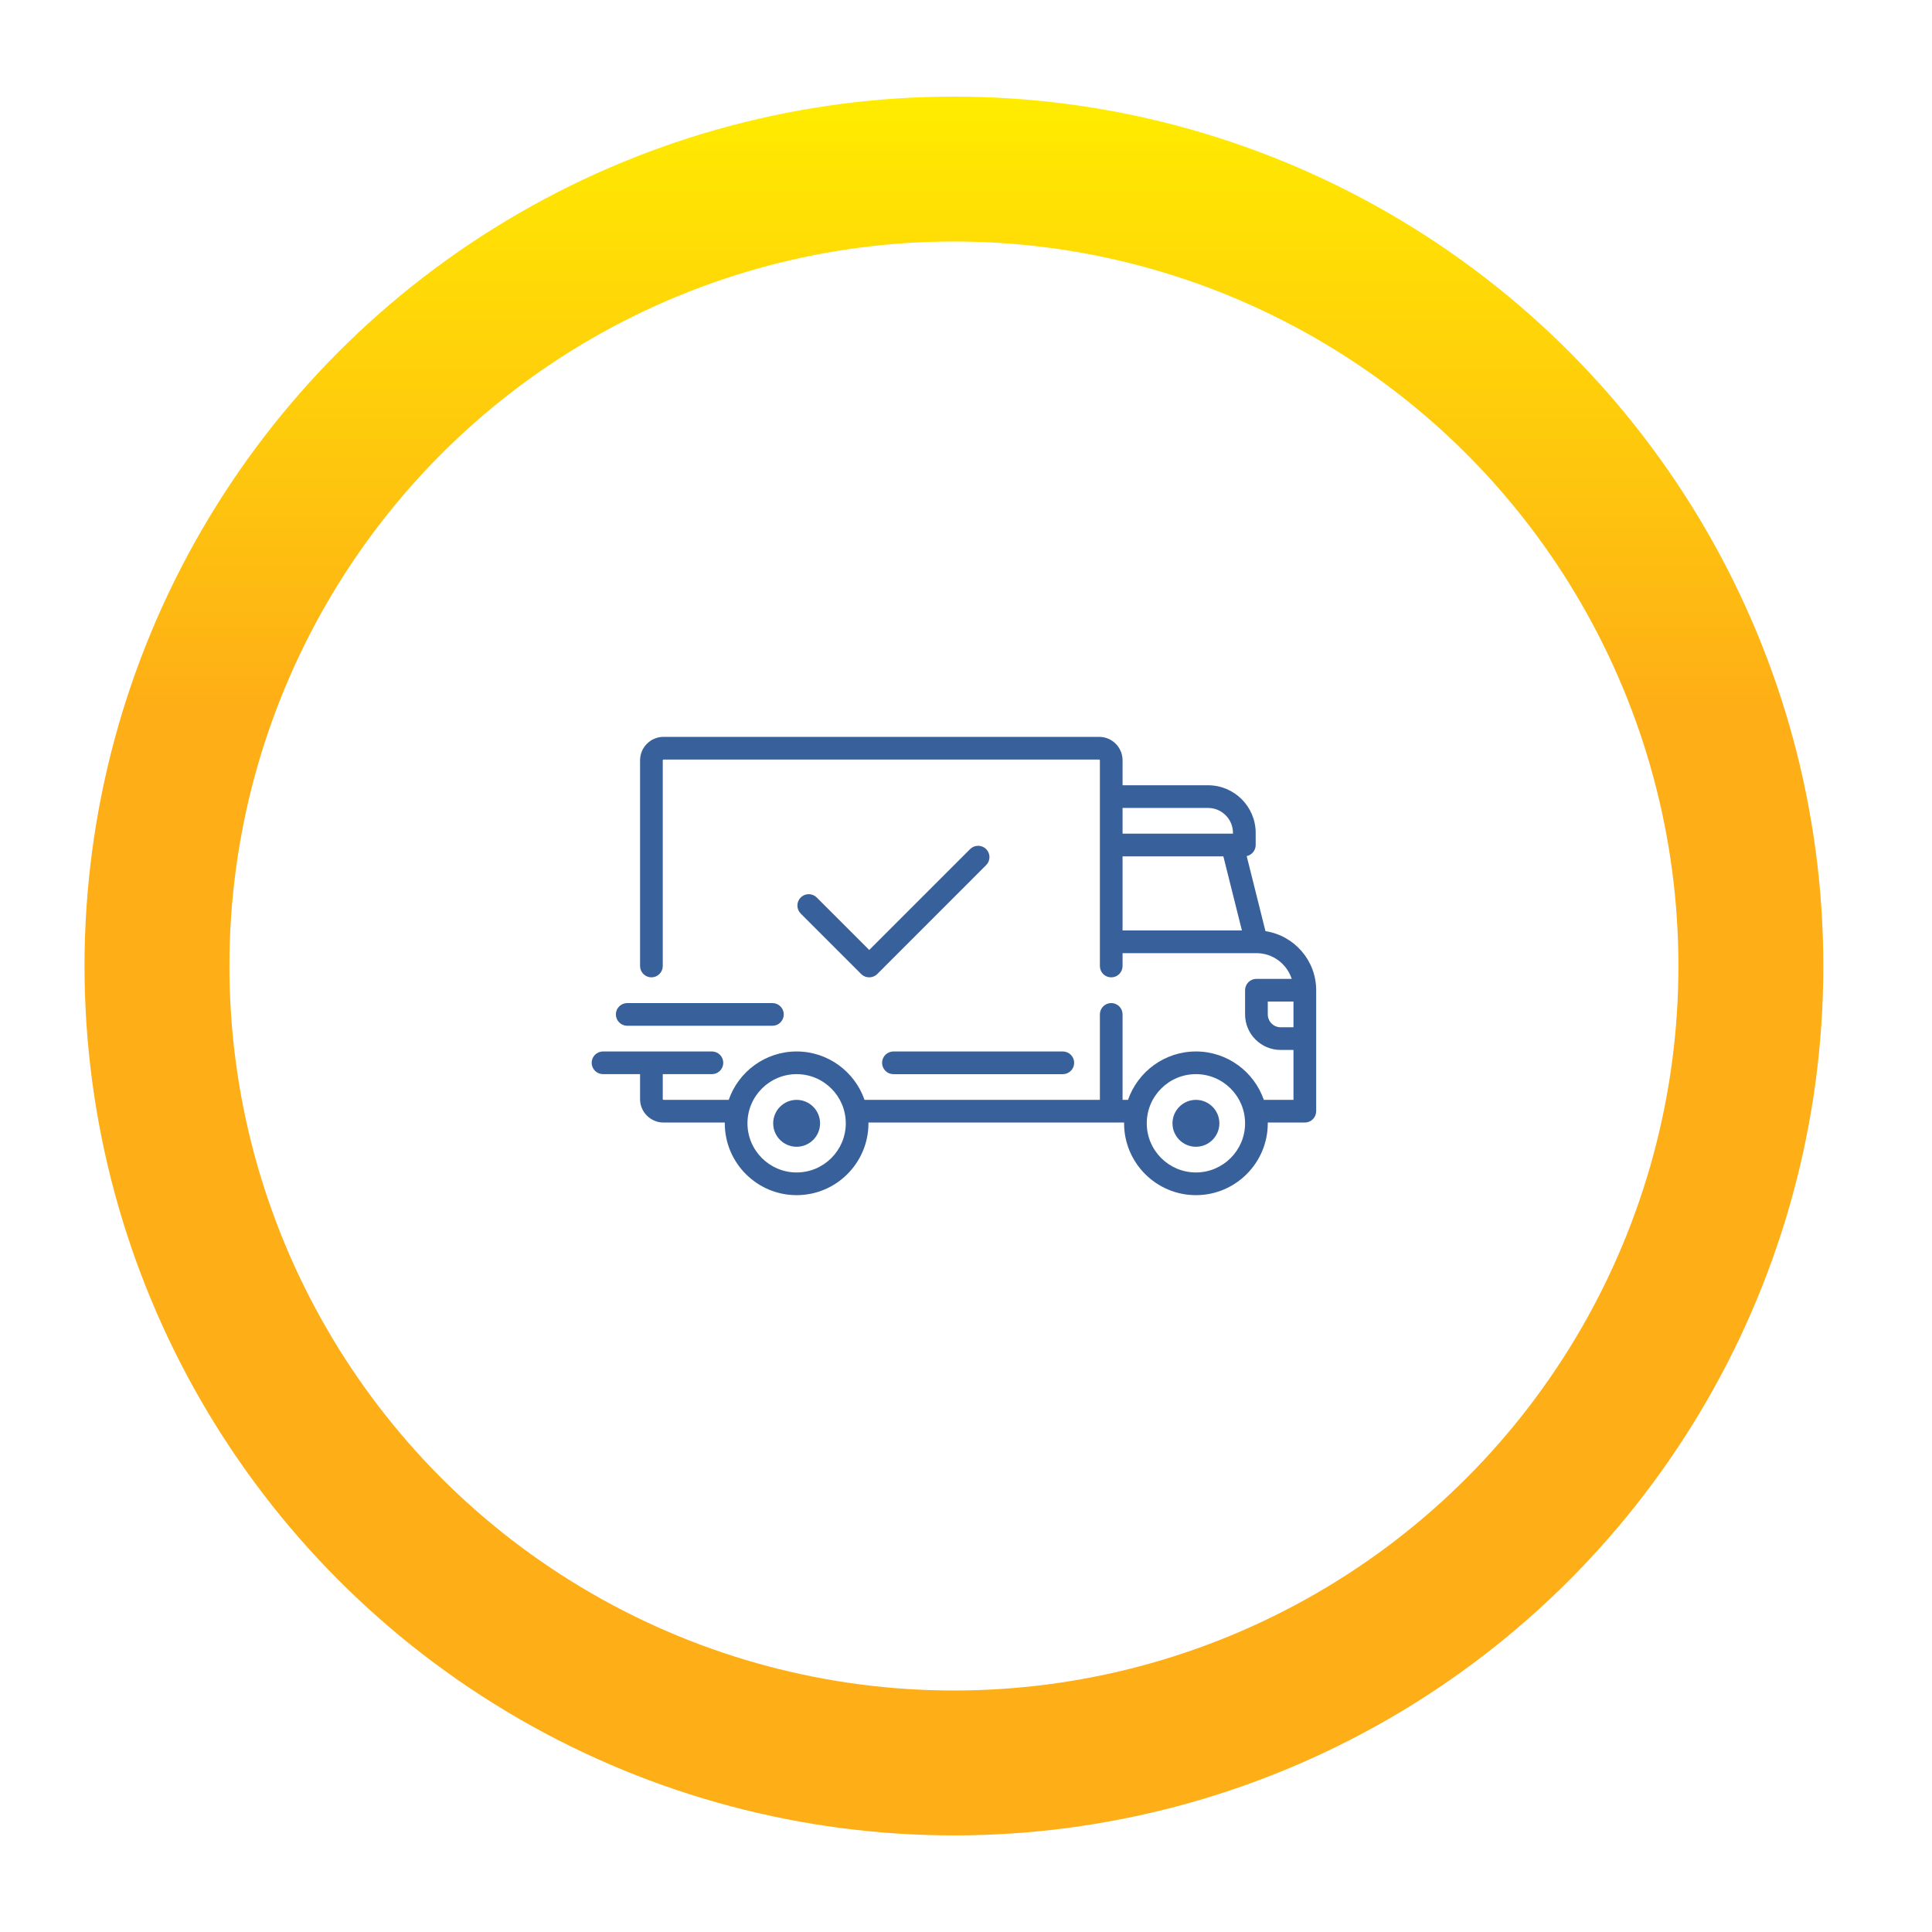
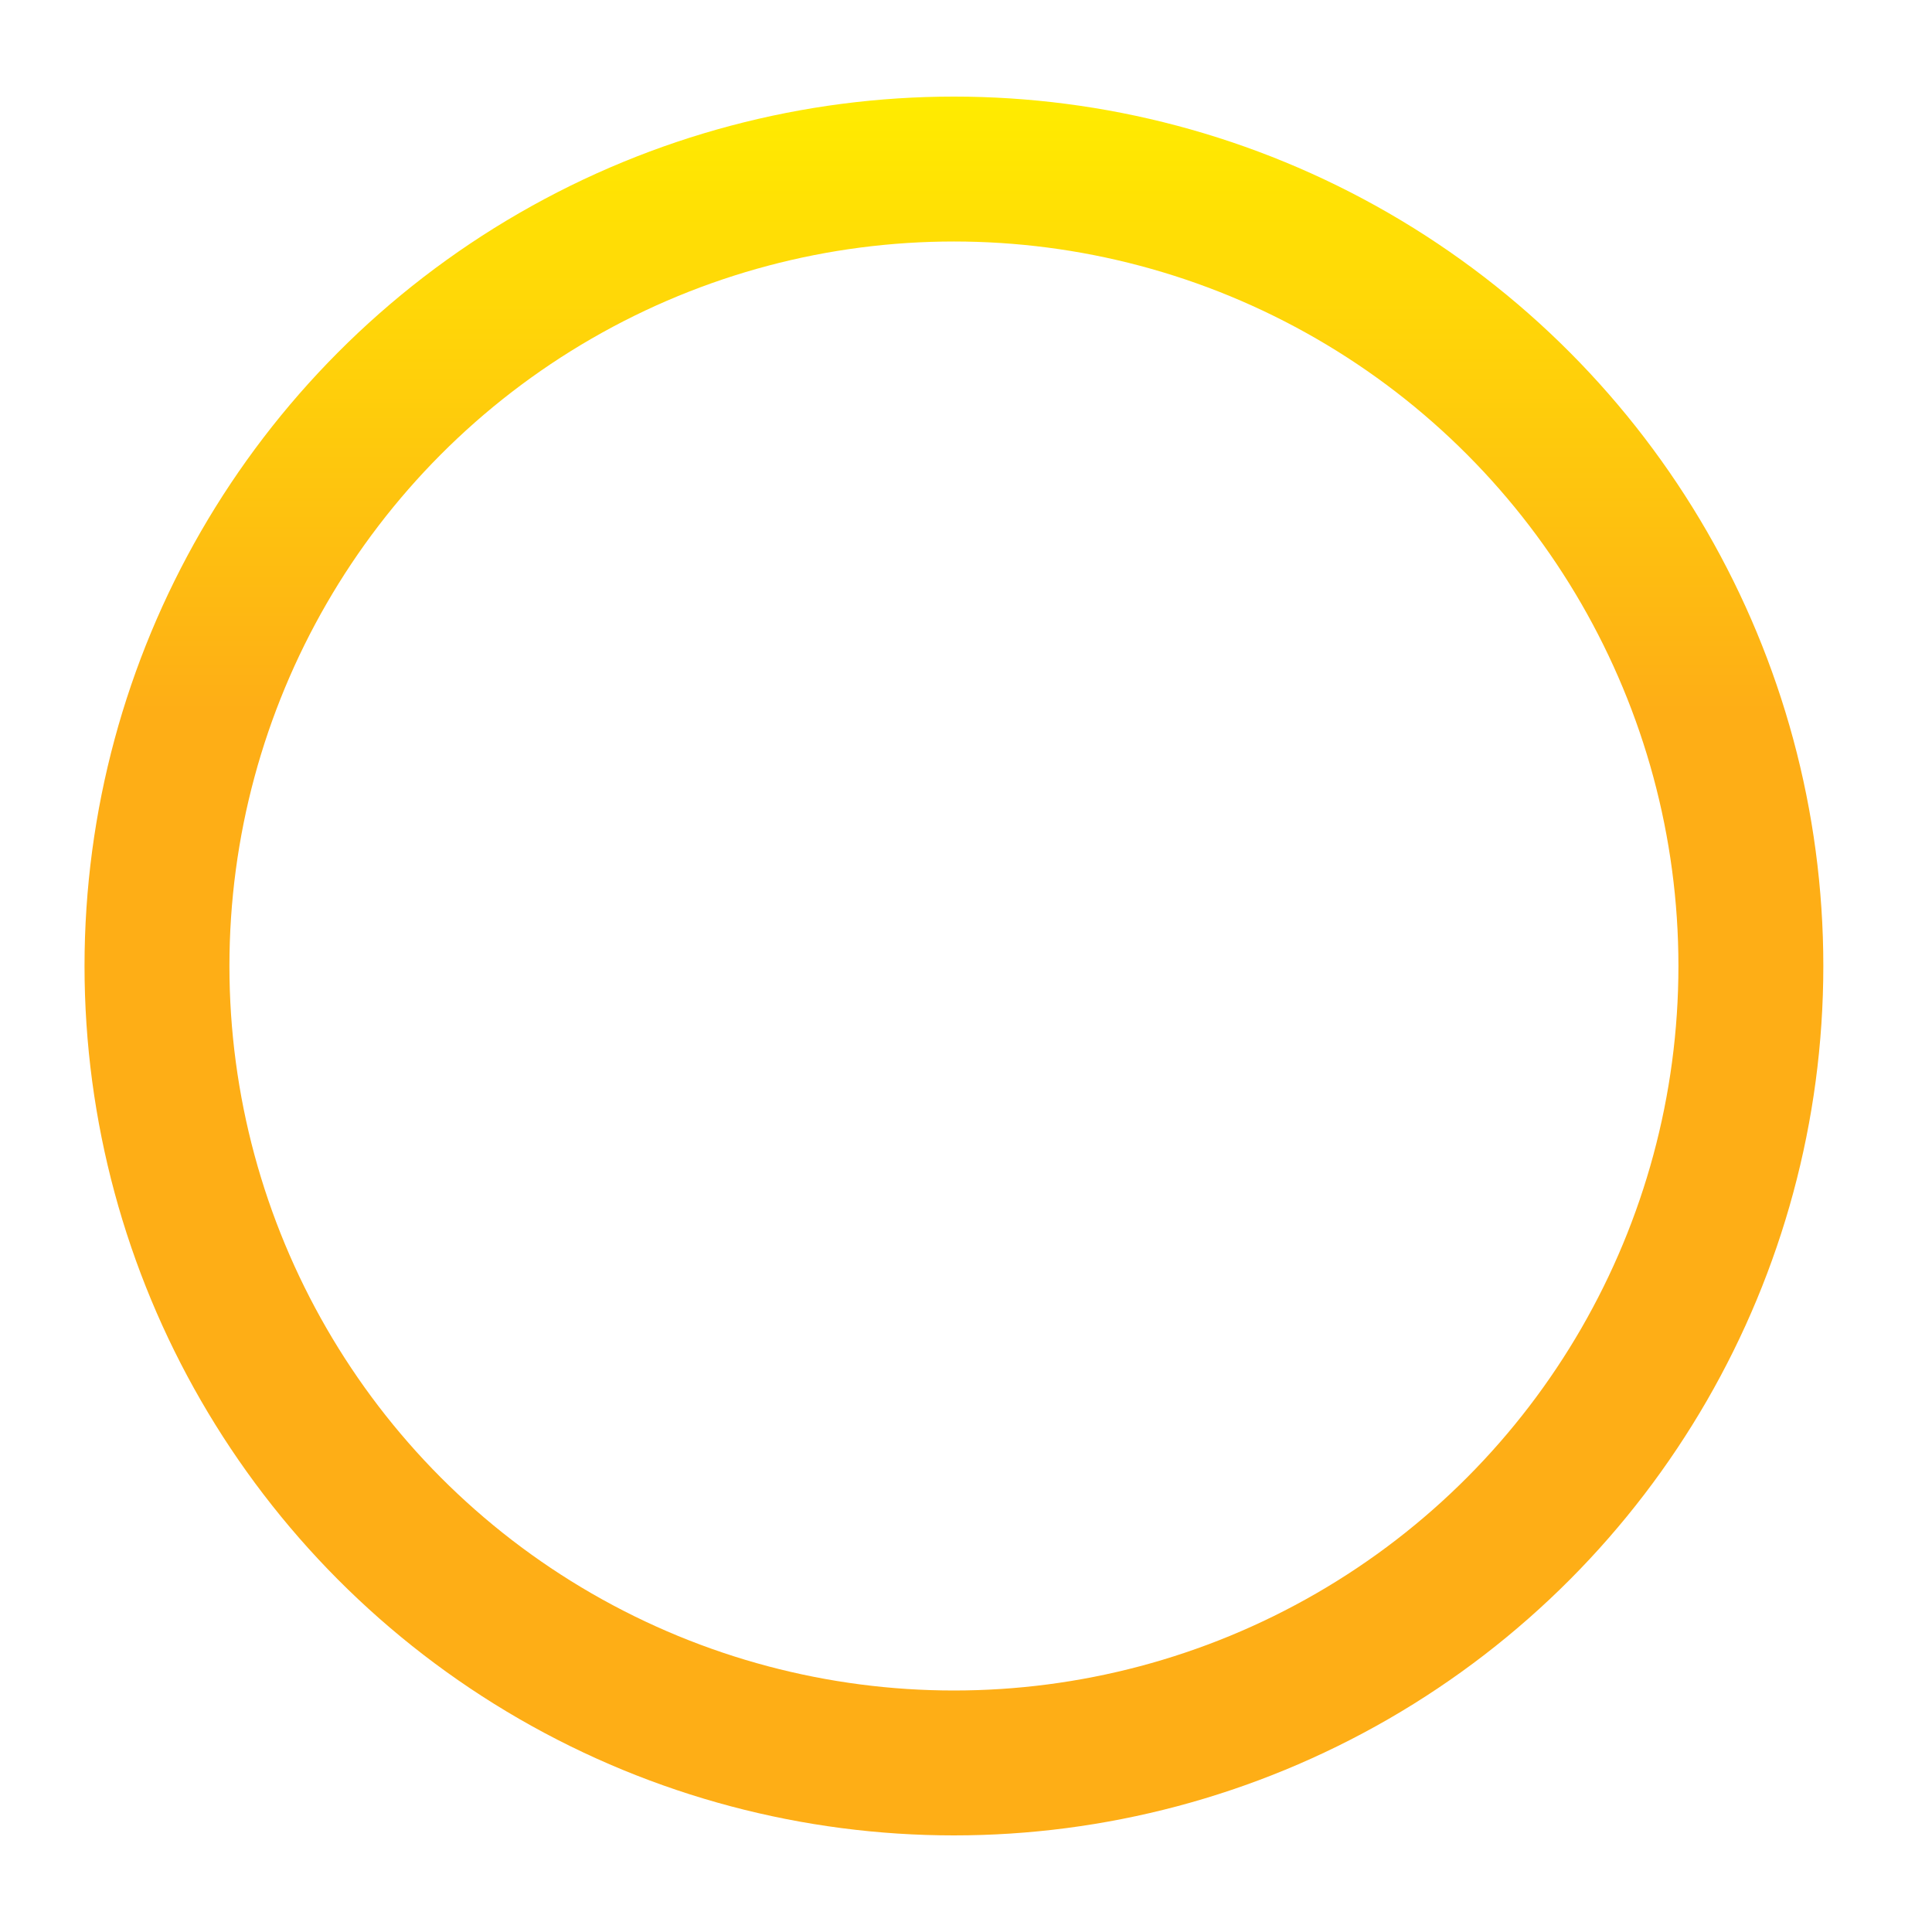
<svg xmlns="http://www.w3.org/2000/svg" width="80" height="80" viewBox="0 0 80 80" fill="none">
  <circle cx="39.5" cy="40" r="33" stroke="url(#paint0_linear_99_18759)" stroke-width="6" />
  <g clip-path="url(#clip0_99_18759)">
-     <path d="M52.4 38.557L51.623 35.449C51.835 35.404 51.995 35.216 51.995 34.99V34.489C51.995 33.401 51.11 32.516 50.022 32.516H46.483V31.483C46.483 30.947 46.048 30.512 45.513 30.512H27.475C26.94 30.512 26.504 30.947 26.504 31.483V40C26.504 40.125 26.554 40.244 26.642 40.332C26.73 40.42 26.849 40.47 26.974 40.47C27.099 40.47 27.218 40.42 27.306 40.332C27.394 40.244 27.444 40.125 27.444 40V31.483C27.444 31.465 27.458 31.451 27.475 31.451H45.513C45.53 31.451 45.544 31.465 45.544 31.483V40C45.544 40.125 45.593 40.245 45.681 40.333C45.769 40.421 45.889 40.47 46.014 40.47C46.138 40.47 46.258 40.421 46.346 40.333C46.434 40.245 46.483 40.125 46.483 40V39.468H52.024L52.026 39.468L52.027 39.468C52.709 39.468 53.288 39.916 53.487 40.533H52.026C51.901 40.533 51.782 40.582 51.694 40.67C51.606 40.758 51.556 40.878 51.556 41.002V42.005C51.556 42.816 52.217 43.476 53.028 43.476H53.56V45.543H52.332C51.929 44.378 50.821 43.539 49.521 43.539C48.22 43.539 47.113 44.378 46.709 45.543H46.483V42.004C46.483 41.88 46.434 41.76 46.346 41.672C46.258 41.584 46.138 41.535 46.013 41.535C45.889 41.535 45.769 41.584 45.681 41.672C45.593 41.76 45.544 41.88 45.544 42.004V45.543H35.798C35.394 44.378 34.287 43.539 32.986 43.539C31.686 43.539 30.578 44.378 30.175 45.543H27.475C27.467 45.543 27.459 45.54 27.453 45.534C27.447 45.528 27.444 45.52 27.444 45.512V44.478H29.479C29.604 44.478 29.723 44.429 29.811 44.341C29.899 44.253 29.949 44.133 29.949 44.008C29.949 43.884 29.899 43.764 29.811 43.676C29.723 43.588 29.604 43.539 29.479 43.539H24.97C24.845 43.539 24.726 43.588 24.638 43.676C24.549 43.764 24.5 43.884 24.5 44.008C24.5 44.133 24.549 44.253 24.638 44.341C24.726 44.429 24.845 44.478 24.97 44.478H26.504V45.512C26.504 46.047 26.94 46.482 27.475 46.482H30.012C30.012 46.493 30.012 46.503 30.012 46.514C30.012 48.154 31.346 49.489 32.986 49.489C34.627 49.489 35.961 48.154 35.961 46.514C35.961 46.503 35.961 46.493 35.961 46.482H46.547C46.547 46.493 46.546 46.503 46.546 46.514C46.546 48.154 47.88 49.489 49.521 49.489C51.161 49.489 52.496 48.154 52.496 46.514C52.496 46.503 52.495 46.493 52.495 46.482H54.03C54.155 46.482 54.274 46.433 54.362 46.345C54.45 46.257 54.5 46.137 54.5 46.013V41.002C54.5 39.765 53.587 38.737 52.4 38.557ZM46.483 33.455H50.022C50.592 33.455 51.055 33.919 51.055 34.489V34.52H46.483V33.455ZM46.483 38.529V35.46H50.657L51.425 38.529H46.483ZM32.986 48.549C31.864 48.549 30.951 47.636 30.951 46.514C30.951 45.391 31.864 44.478 32.986 44.478C34.109 44.478 35.022 45.391 35.022 46.514C35.022 47.636 34.109 48.549 32.986 48.549ZM49.521 48.549C48.398 48.549 47.485 47.636 47.485 46.514C47.485 45.391 48.398 44.478 49.521 44.478C50.643 44.478 51.556 45.391 51.556 46.514C51.556 47.636 50.643 48.549 49.521 48.549ZM53.561 42.537H53.028C52.735 42.537 52.496 42.298 52.496 42.004V41.472H53.56V42.537H53.561Z" fill="#38609B" />
-     <path d="M32.986 45.543C32.451 45.543 32.016 45.979 32.016 46.514C32.016 47.05 32.451 47.485 32.986 47.485C33.522 47.485 33.957 47.05 33.957 46.514C33.957 45.979 33.522 45.543 32.986 45.543ZM49.521 45.543C48.986 45.543 48.55 45.979 48.55 46.514C48.55 47.05 48.986 47.485 49.521 47.485C50.056 47.485 50.492 47.05 50.492 46.514C50.492 45.979 50.056 45.543 49.521 45.543ZM44.009 43.539H36.995C36.87 43.539 36.751 43.589 36.663 43.677C36.574 43.765 36.525 43.884 36.525 44.009C36.525 44.134 36.574 44.253 36.663 44.341C36.751 44.429 36.87 44.479 36.995 44.479H44.009C44.134 44.479 44.253 44.429 44.341 44.341C44.429 44.253 44.479 44.134 44.479 44.009C44.479 43.884 44.429 43.765 44.341 43.677C44.253 43.589 44.134 43.539 44.009 43.539ZM31.984 41.535H25.972C25.847 41.535 25.728 41.585 25.64 41.673C25.551 41.761 25.502 41.88 25.502 42.005C25.502 42.129 25.551 42.249 25.64 42.337C25.728 42.425 25.847 42.475 25.972 42.475H31.984C32.109 42.475 32.228 42.425 32.316 42.337C32.404 42.249 32.454 42.129 32.454 42.005C32.454 41.88 32.404 41.761 32.316 41.673C32.228 41.585 32.109 41.535 31.984 41.535ZM40.834 35.159C40.746 35.071 40.627 35.022 40.502 35.022C40.377 35.022 40.258 35.071 40.17 35.159L35.993 39.336L33.819 37.163C33.776 37.12 33.724 37.085 33.667 37.061C33.61 37.038 33.549 37.026 33.487 37.026C33.426 37.026 33.365 37.038 33.308 37.061C33.251 37.085 33.199 37.12 33.155 37.163C33.112 37.207 33.077 37.259 33.053 37.316C33.03 37.373 33.018 37.434 33.018 37.495C33.018 37.557 33.03 37.618 33.053 37.675C33.077 37.732 33.112 37.784 33.155 37.828L35.66 40.333C35.752 40.425 35.872 40.47 35.993 40.47C36.113 40.47 36.233 40.425 36.325 40.333L40.834 35.823C40.922 35.735 40.972 35.616 40.972 35.491C40.972 35.367 40.922 35.247 40.834 35.159Z" fill="#38609B" />
+     <path d="M52.4 38.557L51.623 35.449C51.835 35.404 51.995 35.216 51.995 34.99V34.489C51.995 33.401 51.11 32.516 50.022 32.516H46.483V31.483C46.483 30.947 46.048 30.512 45.513 30.512H27.475C26.94 30.512 26.504 30.947 26.504 31.483V40C26.504 40.125 26.554 40.244 26.642 40.332C26.73 40.42 26.849 40.47 26.974 40.47C27.099 40.47 27.218 40.42 27.306 40.332C27.394 40.244 27.444 40.125 27.444 40V31.483C27.444 31.465 27.458 31.451 27.475 31.451H45.513C45.53 31.451 45.544 31.465 45.544 31.483V40C45.544 40.125 45.593 40.245 45.681 40.333C45.769 40.421 45.889 40.47 46.014 40.47C46.138 40.47 46.258 40.421 46.346 40.333C46.434 40.245 46.483 40.125 46.483 40V39.468H52.024L52.026 39.468L52.027 39.468C52.709 39.468 53.288 39.916 53.487 40.533H52.026C51.901 40.533 51.782 40.582 51.694 40.67C51.606 40.758 51.556 40.878 51.556 41.002V42.005C51.556 42.816 52.217 43.476 53.028 43.476H53.56V45.543H52.332C51.929 44.378 50.821 43.539 49.521 43.539C48.22 43.539 47.113 44.378 46.709 45.543H46.483V42.004C46.483 41.88 46.434 41.76 46.346 41.672C46.258 41.584 46.138 41.535 46.013 41.535C45.889 41.535 45.769 41.584 45.681 41.672C45.593 41.76 45.544 41.88 45.544 42.004V45.543H35.798C35.394 44.378 34.287 43.539 32.986 43.539C31.686 43.539 30.578 44.378 30.175 45.543H27.475C27.467 45.543 27.459 45.54 27.453 45.534C27.447 45.528 27.444 45.52 27.444 45.512V44.478H29.479C29.604 44.478 29.723 44.429 29.811 44.341C29.899 44.253 29.949 44.133 29.949 44.008C29.949 43.884 29.899 43.764 29.811 43.676C29.723 43.588 29.604 43.539 29.479 43.539H24.97C24.845 43.539 24.726 43.588 24.638 43.676C24.549 43.764 24.5 43.884 24.5 44.008C24.5 44.133 24.549 44.253 24.638 44.341C24.726 44.429 24.845 44.478 24.97 44.478H26.504V45.512C26.504 46.047 26.94 46.482 27.475 46.482H30.012C30.012 46.493 30.012 46.503 30.012 46.514C30.012 48.154 31.346 49.489 32.986 49.489C35.961 46.503 35.961 46.493 35.961 46.482H46.547C46.547 46.493 46.546 46.503 46.546 46.514C46.546 48.154 47.88 49.489 49.521 49.489C51.161 49.489 52.496 48.154 52.496 46.514C52.496 46.503 52.495 46.493 52.495 46.482H54.03C54.155 46.482 54.274 46.433 54.362 46.345C54.45 46.257 54.5 46.137 54.5 46.013V41.002C54.5 39.765 53.587 38.737 52.4 38.557ZM46.483 33.455H50.022C50.592 33.455 51.055 33.919 51.055 34.489V34.52H46.483V33.455ZM46.483 38.529V35.46H50.657L51.425 38.529H46.483ZM32.986 48.549C31.864 48.549 30.951 47.636 30.951 46.514C30.951 45.391 31.864 44.478 32.986 44.478C34.109 44.478 35.022 45.391 35.022 46.514C35.022 47.636 34.109 48.549 32.986 48.549ZM49.521 48.549C48.398 48.549 47.485 47.636 47.485 46.514C47.485 45.391 48.398 44.478 49.521 44.478C50.643 44.478 51.556 45.391 51.556 46.514C51.556 47.636 50.643 48.549 49.521 48.549ZM53.561 42.537H53.028C52.735 42.537 52.496 42.298 52.496 42.004V41.472H53.56V42.537H53.561Z" fill="#38609B" />
  </g>
  <defs>
    <linearGradient id="paint0_linear_99_18759" x1="39.5" y1="29.412" x2="39.5" y2="4" gradientUnits="userSpaceOnUse">
      <stop stop-color="#FEAE16" />
      <stop offset="1" stop-color="#FFEC00" />
    </linearGradient>
    <clipPath id="clip0_99_18759">
-       <rect width="30" height="30" fill="white" transform="translate(24.5 25)" />
-     </clipPath>
+       </clipPath>
  </defs>
</svg>